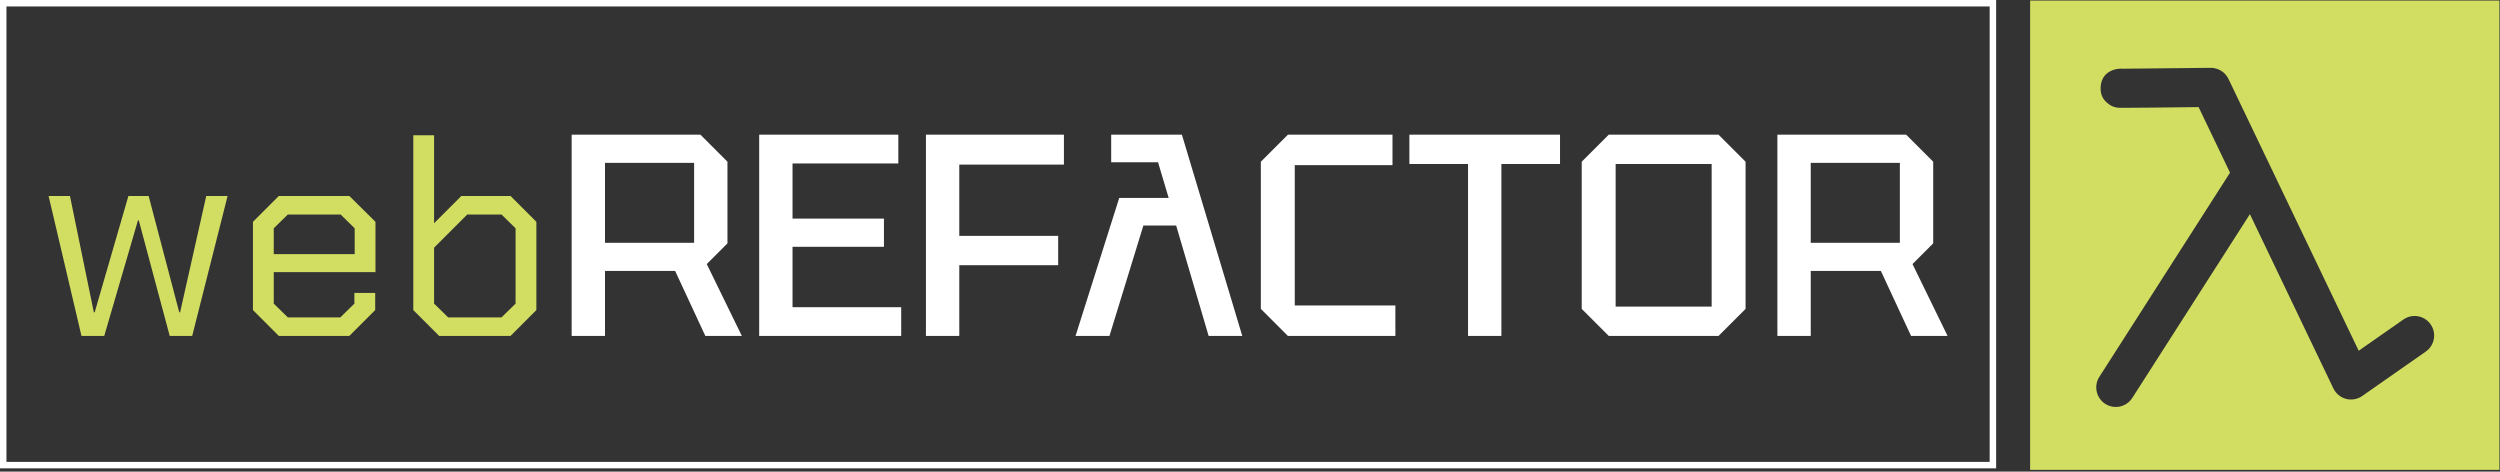
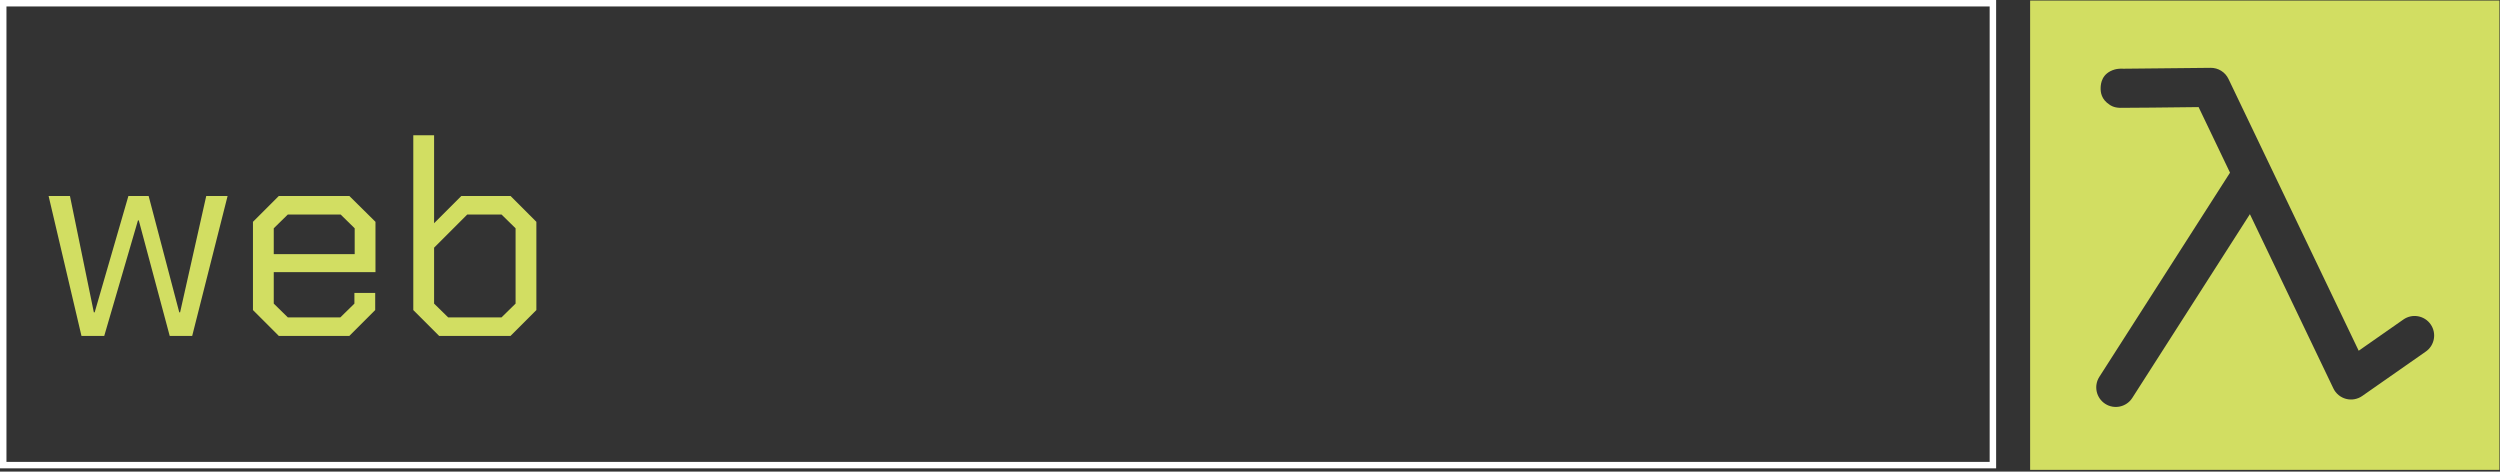
<svg xmlns="http://www.w3.org/2000/svg" width="774" height="146" viewBox="0 0 774 146" fill="none">
  <rect x="0" y="0" width="774" height="146" fill="#333333" stroke="none" />
  <rect x="1" y="1" width="616" height="143" stroke="white" stroke-width="2" />
-   <path d="M187.308 75.164H214.898V50.422H187.308V75.164ZM225.222 50.066V75.342L218.814 81.75L229.672 104H218.369L209.024 83.886H187.308V104H176.984V41.7H216.856L225.222 50.066ZM235.043 104V41.7H278.119V50.6H245.367V67.688H273.669V76.41H245.367V95.1H279.009V104H235.043ZM286.67 104V41.7H329.39V50.956H296.994V73.028H327.61V82.106H296.994V104H286.67ZM344.022 41.7H365.916L384.606 104H374.193L364.136 69.824H353.99L343.488 104H332.986L346.514 61.28H361.822L358.529 50.244H344.022V41.7ZM390.356 95.634V50.066L398.722 41.7H431.118V51.134H400.858V94.566H432.008V104H398.722L390.356 95.634ZM454.503 104V50.778H436.347V41.7H482.983V50.778H464.827V104H454.503ZM489.699 95.634V50.066L498.065 41.7H532.063L540.429 50.066V95.634L532.063 104H498.065L489.699 95.634ZM500.201 50.778V94.922H529.927V50.778H500.201ZM560.604 75.164H588.194V50.422H560.604V75.164ZM598.518 50.066V75.342L592.11 81.75L602.968 104H591.665L582.32 83.886H560.604V104H550.28V41.7H590.152L598.518 50.066Z" fill="white" />
  <path d="M15.045 60.674H21.657L29.052 96.692H29.313L39.753 60.674H46.017L55.5 96.692H55.761L63.852 60.674H70.464L59.502 104H52.542L42.972 68.243H42.711L32.271 104H25.224L15.045 60.674ZM78.317 95.996V68.678L86.321 60.674H108.158L116.249 68.678V84.251H84.755V93.995L89.105 98.258H105.374L109.724 93.995V90.689H116.162V95.996L108.158 104H86.321L78.317 95.996ZM109.811 78.683V70.679L105.461 66.416H89.105L84.755 70.679V78.683H109.811ZM127.955 95.996V41.882H134.393V69.113L142.832 60.674H158.057L166.061 68.678V95.996L158.057 104H135.959L127.955 95.996ZM155.273 98.258L159.623 93.995V70.679L155.273 66.416H144.659L134.393 76.682V93.995L138.743 98.258H155.273Z" fill="#D2DE62" />
  <path fill-rule="evenodd" clip-rule="evenodd" d="M773.829 0.171H628.525V145.475H773.829V0.171ZM649.954 116.673L690.413 53.459L680.686 33.155C673.282 33.244 657.714 33.425 656.335 33.386C654.406 33.332 653.404 32.614 653.158 32.438C653.139 32.425 653.124 32.414 653.114 32.407C650.641 30.806 650.278 28.667 650.36 27.024C650.415 25.926 650.675 22.665 654.749 21.504C654.751 21.503 654.754 21.503 654.756 21.502C654.861 21.471 655.469 21.293 656.672 21.252C656.928 21.242 657.18 21.25 657.428 21.275L684.4 21C686.757 20.97 688.917 22.312 689.936 24.438L730.252 108.587L744.092 98.918C746.831 97.004 750.608 97.674 752.523 100.413C754.436 103.153 753.765 106.931 751.027 108.844L731.341 122.598C729.883 123.615 728.052 123.942 726.333 123.49C724.615 123.038 723.181 121.853 722.413 120.25L696.568 66.305L660.154 123.2C658.352 126.015 654.605 126.838 651.79 125.036C648.976 123.235 648.154 119.487 649.954 116.673Z" fill="#D2DE62" />
</svg>